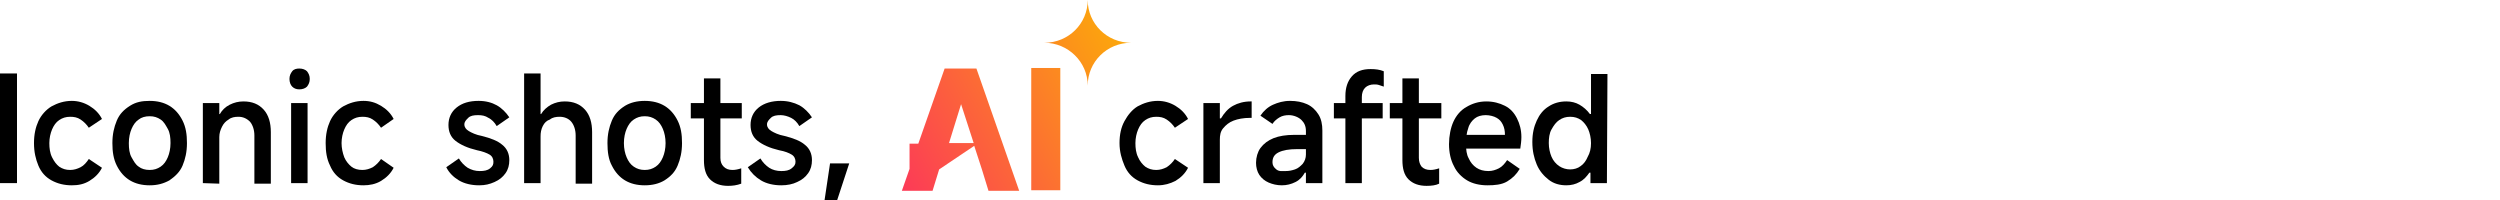
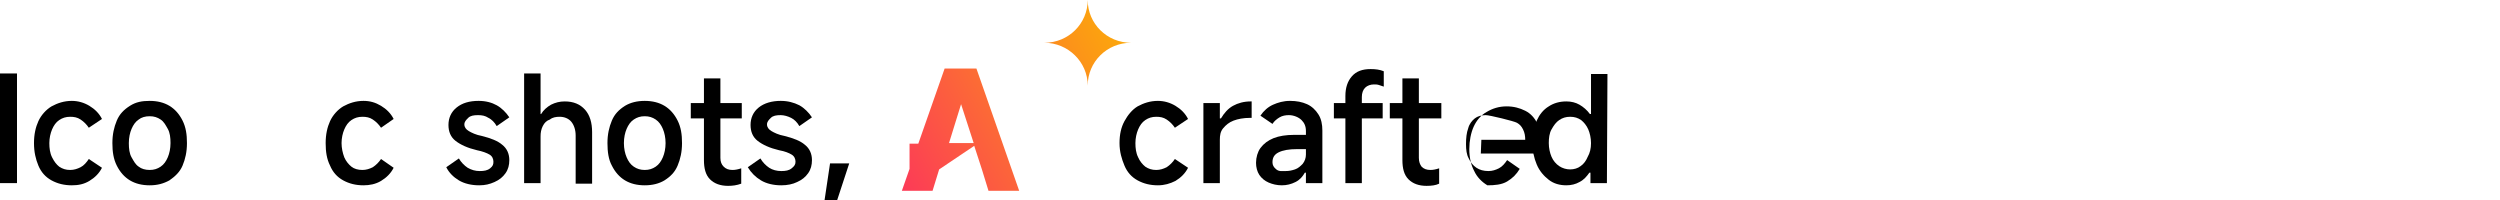
<svg xmlns="http://www.w3.org/2000/svg" version="1.1" id="a" x="0px" y="0px" viewBox="0 0 456 36.5" style="enable-background:new 0 0 456 36.5;" xml:space="preserve">
  <style type="text/css">
	.st0{fill:none;}
	.st1{fill:url(#SVGID_1_);}
	.st2{fill:url(#SVGID_00000101069831507751789500000002354518169266427022_);}
	.st3{fill:url(#SVGID_00000129895633440024336090000007880567914728512669_);}
</style>
  <path d="M3.1,33.4H0v-20h3.1V33.4z" />
  <path d="M13.1,33.8c-1.4,0-2.6-0.3-3.7-0.9c-1.1-0.6-1.9-1.5-2.4-2.7s-0.8-2.5-0.8-4.1s0.3-2.9,0.8-4s1.4-2.1,2.4-2.7  c1.1-0.6,2.3-1,3.7-1c1.1,0,2.2,0.3,3.2,0.9s1.8,1.4,2.3,2.4l-2.4,1.6c-0.4-0.6-0.9-1.1-1.5-1.5s-1.2-0.5-1.9-0.5  c-0.8,0-1.4,0.2-2,0.6c-0.6,0.4-1,1-1.3,1.7c-0.3,0.7-0.5,1.6-0.5,2.5s0.1,1.8,0.5,2.6s0.8,1.3,1.3,1.7c0.6,0.4,1.2,0.6,2,0.6  c0.7,0,1.3-0.2,1.9-0.5s1.1-0.9,1.5-1.5l2.4,1.6c-0.5,1-1.3,1.8-2.3,2.4S14.3,33.8,13.1,33.8z" />
  <path d="M27.3,33.8c-1.4,0-2.6-0.3-3.6-0.9c-1-0.6-1.8-1.5-2.4-2.7s-0.8-2.5-0.8-4.1s0.3-2.9,0.8-4.1s1.3-2,2.4-2.7s2.2-0.9,3.6-0.9  s2.6,0.3,3.6,0.9c1,0.6,1.8,1.5,2.4,2.7s0.8,2.5,0.8,4.1s-0.3,2.9-0.8,4.1s-1.4,2-2.4,2.7C29.8,33.5,28.7,33.8,27.3,33.8z M27.3,31  c0.8,0,1.4-0.2,2-0.6c0.6-0.4,1-1,1.3-1.7s0.5-1.6,0.5-2.6s-0.1-1.9-0.5-2.6s-0.7-1.3-1.3-1.7c-0.6-0.4-1.2-0.6-2-0.6  s-1.5,0.2-2,0.6c-0.6,0.4-1,1-1.3,1.7c-0.3,0.7-0.5,1.6-0.5,2.6s0.1,1.9,0.5,2.6s0.7,1.3,1.3,1.7C25.8,30.8,26.5,31,27.3,31z" />
-   <path d="M37,33.4V18.8h3v2h0.1c0.4-0.7,1-1.3,1.8-1.7s1.6-0.6,2.5-0.6c1.6,0,2.8,0.5,3.7,1.5c0.9,1,1.3,2.4,1.3,4.1v9.4h-3v-8.8  c0-1-0.3-1.9-0.8-2.5c-0.6-0.6-1.3-0.9-2.1-0.9c-0.7,0-1.3,0.1-1.8,0.5c-0.5,0.3-0.9,0.7-1.2,1.3s-0.5,1.2-0.5,1.9v8.5L37,33.4  L37,33.4z" />
-   <path d="M56.5,14.4c0,0.6-0.2,1-0.5,1.4c-0.3,0.3-0.8,0.5-1.4,0.5s-1-0.2-1.3-0.5s-0.5-0.8-0.5-1.4s0.2-1,0.5-1.4s0.8-0.5,1.3-0.5  c0.6,0,1.1,0.2,1.4,0.5C56.3,13.4,56.5,13.8,56.5,14.4z M56.1,33.4h-3V18.8h3V33.4z" />
  <path d="M66.3,33.8c-1.4,0-2.6-0.3-3.7-0.9c-1.1-0.6-1.9-1.5-2.4-2.7c-0.6-1.2-0.8-2.5-0.8-4.1s0.3-2.9,0.8-4s1.4-2.1,2.4-2.7  c1.1-0.6,2.3-1,3.7-1c1.2,0,2.2,0.3,3.2,0.9c1,0.6,1.8,1.4,2.3,2.4l-2.3,1.6c-0.4-0.6-0.9-1.1-1.5-1.5s-1.2-0.5-1.9-0.5  c-0.8,0-1.4,0.2-2,0.6c-0.6,0.4-1,1-1.3,1.7c-0.3,0.7-0.5,1.6-0.5,2.5s0.2,1.8,0.5,2.6c0.3,0.7,0.8,1.3,1.3,1.7s1.2,0.6,2,0.6  c0.7,0,1.3-0.2,1.9-0.5c0.6-0.4,1.1-0.9,1.5-1.5l2.3,1.6c-0.5,1-1.3,1.8-2.3,2.4S67.4,33.8,66.3,33.8z" />
  <path d="M87.4,33.8c-1.4,0-2.7-0.3-3.7-0.9c-1-0.6-1.8-1.4-2.3-2.4l2.3-1.6c0.4,0.7,1,1.3,1.6,1.7c0.7,0.4,1.4,0.6,2.2,0.6  s1.4-0.1,1.9-0.5S90,30,90,29.5c0-0.5-0.2-1-0.7-1.3S88,27.6,87,27.4c-1.7-0.4-3-1-3.9-1.7s-1.3-1.7-1.3-2.9c0-1.3,0.5-2.4,1.5-3.2  s2.3-1.2,4-1.2c1.3,0,2.4,0.3,3.3,0.8c0.9,0.5,1.7,1.3,2.3,2.2l-2.3,1.6c-0.4-0.7-0.9-1.2-1.5-1.5c-0.6-0.4-1.2-0.5-1.9-0.5  c-0.8,0-1.4,0.1-1.8,0.5s-0.7,0.7-0.7,1.2c0,0.5,0.3,0.9,0.8,1.2s1.3,0.7,2.4,0.9c1.6,0.4,2.9,0.9,3.7,1.6c0.9,0.7,1.3,1.7,1.3,2.8  c0,0.9-0.2,1.7-0.7,2.4c-0.5,0.7-1.1,1.2-2,1.6S88.5,33.8,87.4,33.8L87.4,33.8z" />
  <path d="M95.6,33.4v-20h3v7.4h0.1c0.4-0.7,1.1-1.3,1.8-1.7c0.8-0.4,1.6-0.6,2.5-0.6c1.6,0,2.8,0.5,3.7,1.5s1.3,2.4,1.3,4.1v9.4h-3  v-8.8c0-1-0.3-1.9-0.8-2.5s-1.3-0.9-2.1-0.9c-0.7,0-1.3,0.1-1.8,0.5C99.7,22,99.3,22.4,99,23s-0.4,1.2-0.4,1.9v8.5L95.6,33.4  L95.6,33.4z" />
  <path d="M117.6,33.8c-1.4,0-2.6-0.3-3.6-0.9c-1-0.6-1.8-1.5-2.4-2.7c-0.6-1.1-0.8-2.5-0.8-4.1s0.3-2.9,0.8-4.1s1.3-2,2.4-2.7  c1-0.6,2.2-0.9,3.6-0.9s2.6,0.3,3.6,0.9c1,0.6,1.8,1.5,2.4,2.7s0.8,2.5,0.8,4.1s-0.3,2.9-0.8,4.1s-1.3,2-2.4,2.7  C120.2,33.5,119,33.8,117.6,33.8z M117.6,31c0.8,0,1.4-0.2,2-0.6s1-1,1.3-1.7s0.5-1.6,0.5-2.6s-0.2-1.9-0.5-2.6s-0.7-1.3-1.3-1.7  c-0.6-0.4-1.2-0.6-2-0.6s-1.4,0.2-2,0.6c-0.6,0.4-1,1-1.3,1.7c-0.3,0.7-0.5,1.6-0.5,2.6s0.2,1.9,0.5,2.6s0.7,1.3,1.3,1.7  S116.8,31,117.6,31z" />
  <path d="M126,21.6v-2.8h9.3v2.8H126z M132.8,33.9c-1.4,0-2.5-0.4-3.3-1.2c-0.8-0.8-1.1-2-1.1-3.5V14.3h3v14.5c0,0.7,0.2,1.2,0.6,1.6  c0.4,0.4,0.9,0.6,1.6,0.6c0.5,0,1-0.1,1.6-0.3v2.8C134.4,33.8,133.6,33.9,132.8,33.9L132.8,33.9z" />
  <path d="M142.5,33.8c-1.4,0-2.7-0.3-3.7-0.9c-1-0.6-1.8-1.4-2.4-2.4l2.3-1.6c0.4,0.7,1,1.3,1.6,1.7c0.6,0.4,1.4,0.6,2.2,0.6  s1.4-0.1,1.9-0.5s0.7-0.7,0.7-1.2c0-0.5-0.2-1-0.7-1.3s-1.2-0.6-2.3-0.8c-1.7-0.4-3-1-3.9-1.7s-1.3-1.7-1.3-2.9  c0-1.3,0.5-2.4,1.5-3.2s2.4-1.2,4-1.2c1.3,0,2.4,0.3,3.4,0.8c0.9,0.5,1.7,1.3,2.3,2.2l-2.3,1.6c-0.4-0.7-0.9-1.2-1.5-1.5  S143,21,142.4,21c-0.8,0-1.4,0.1-1.8,0.5s-0.7,0.7-0.7,1.2c0,0.5,0.3,0.9,0.8,1.2s1.3,0.7,2.4,0.9c1.6,0.4,2.9,0.9,3.7,1.6  c0.9,0.7,1.3,1.7,1.3,2.8c0,0.9-0.2,1.7-0.7,2.4c-0.5,0.7-1.1,1.2-2,1.6C144.6,33.6,143.6,33.8,142.5,33.8L142.5,33.8z" />
  <path d="M150.4,36.5l1-6.7h3.5l-2.2,6.7H150.4L150.4,36.5z" />
  <path d="M211.2,33.8c-1.4,0-2.6-0.3-3.7-0.9c-1.1-0.6-1.9-1.5-2.4-2.7s-0.9-2.5-0.9-4.1s0.3-2.9,0.9-4s1.4-2.1,2.4-2.7  c1.1-0.6,2.3-1,3.7-1c1.1,0,2.2,0.3,3.2,0.9c1,0.6,1.8,1.4,2.3,2.4l-2.4,1.6c-0.4-0.6-0.9-1.1-1.5-1.5s-1.2-0.5-1.9-0.5  c-0.8,0-1.4,0.2-2,0.6c-0.6,0.4-1,1-1.3,1.7c-0.3,0.7-0.5,1.6-0.5,2.5s0.1,1.8,0.5,2.6c0.3,0.7,0.8,1.3,1.3,1.7  c0.6,0.4,1.2,0.6,2,0.6c0.7,0,1.3-0.2,1.9-0.5c0.6-0.4,1.1-0.9,1.5-1.5l2.4,1.6c-0.5,1-1.3,1.8-2.3,2.4  C213.4,33.5,212.4,33.8,211.2,33.8z" />
  <path d="M219.5,33.4V18.8h3v2.8h0.2c0.6-1,1.3-1.8,2.2-2.3c0.9-0.5,2-0.8,3.2-0.8h0.2v3H228c-1.2,0-2.2,0.2-3,0.5  c-0.8,0.3-1.4,0.8-1.9,1.4s-0.6,1.3-0.6,2.1v7.9H219.5L219.5,33.4z" />
  <path d="M233.8,33.8c-0.9,0-1.7-0.2-2.4-0.5s-1.3-0.8-1.7-1.4s-0.6-1.4-0.6-2.2c0-1,0.3-2,0.8-2.7c0.6-0.8,1.4-1.4,2.4-1.8  s2.3-0.6,3.7-0.6h2.2v-0.7c0-0.9-0.3-1.5-0.8-2S236,21,235.1,21c-0.6,0-1.2,0.1-1.7,0.4c-0.5,0.3-1,0.7-1.3,1.2l-2.2-1.5  c0.6-0.9,1.4-1.6,2.3-2s1.9-0.7,3.1-0.7s2.2,0.2,3.1,0.6c0.9,0.4,1.6,1.1,2.1,1.9s0.7,1.8,0.7,2.9v9.6h-3v-1.9H238  c-0.4,0.7-0.9,1.3-1.7,1.7C235.5,33.6,234.7,33.8,233.8,33.8L233.8,33.8z M234.5,31.2c0.6,0,1.1-0.1,1.7-0.3s1-0.6,1.4-1  c0.4-0.5,0.6-1.1,0.6-1.7v-1h-1.6c-1.5,0-2.6,0.2-3.4,0.6c-0.8,0.4-1.1,1-1.1,1.8c0,0.5,0.2,0.9,0.7,1.3S233.8,31.2,234.5,31.2  L234.5,31.2z" />
  <path d="M243.3,21.6v-2.8h8.9v2.8H243.3z M245.4,17.5c0-1.5,0.4-2.7,1.2-3.6s1.9-1.3,3.4-1.3c0.9,0,1.7,0.1,2.4,0.4v2.8  c-0.3-0.1-0.6-0.2-0.9-0.3c-0.3-0.1-0.6-0.1-0.9-0.1c-0.6,0-1.2,0.2-1.6,0.6c-0.4,0.4-0.6,1-0.6,1.7v15.7h-3V17.5L245.4,17.5z" />
  <path d="M253.5,21.6v-2.8h9.4v2.8H253.5z M260.2,33.9c-1.4,0-2.5-0.4-3.3-1.2c-0.8-0.8-1.1-2-1.1-3.5V14.3h3v14.5  c0,0.7,0.2,1.2,0.5,1.6c0.4,0.4,0.9,0.6,1.6,0.6c0.5,0,1-0.1,1.6-0.3v2.8C261.9,33.8,261.1,33.9,260.2,33.9L260.2,33.9z" />
-   <path d="M271.3,33.8c-1.4,0-2.7-0.3-3.7-0.9c-1-0.6-1.9-1.5-2.4-2.6c-0.6-1.1-0.9-2.5-0.9-4s0.3-3,0.8-4.1s1.3-2.1,2.4-2.7  c1-0.6,2.2-1,3.6-1c1.3,0,2.4,0.3,3.4,0.8c1,0.5,1.7,1.3,2.2,2.3c0.5,1,0.8,2.1,0.8,3.4c0,0.7-0.1,1.4-0.2,2.1h-10.9l0.1-2.5h8  c0-0.7-0.1-1.3-0.4-1.9s-0.6-0.9-1.1-1.2S271.7,21,271,21c-0.8,0-1.5,0.2-2,0.6c-0.5,0.4-1,1-1.2,1.8c-0.3,0.8-0.4,1.8-0.4,2.9  c0,1,0.1,1.9,0.5,2.6c0.3,0.7,0.8,1.3,1.4,1.7s1.3,0.6,2.2,0.6c0.7,0,1.3-0.2,1.9-0.5c0.6-0.3,1.1-0.9,1.5-1.5l2.3,1.6  c-0.6,1-1.3,1.7-2.3,2.3S272.6,33.8,271.3,33.8L271.3,33.8z" />
+   <path d="M271.3,33.8c-1-0.6-1.9-1.5-2.4-2.6c-0.6-1.1-0.9-2.5-0.9-4s0.3-3,0.8-4.1s1.3-2.1,2.4-2.7  c1-0.6,2.2-1,3.6-1c1.3,0,2.4,0.3,3.4,0.8c1,0.5,1.7,1.3,2.2,2.3c0.5,1,0.8,2.1,0.8,3.4c0,0.7-0.1,1.4-0.2,2.1h-10.9l0.1-2.5h8  c0-0.7-0.1-1.3-0.4-1.9s-0.6-0.9-1.1-1.2S271.7,21,271,21c-0.8,0-1.5,0.2-2,0.6c-0.5,0.4-1,1-1.2,1.8c-0.3,0.8-0.4,1.8-0.4,2.9  c0,1,0.1,1.9,0.5,2.6c0.3,0.7,0.8,1.3,1.4,1.7s1.3,0.6,2.2,0.6c0.7,0,1.3-0.2,1.9-0.5c0.6-0.3,1.1-0.9,1.5-1.5l2.3,1.6  c-0.6,1-1.3,1.7-2.3,2.3S272.6,33.8,271.3,33.8L271.3,33.8z" />
  <path d="M293.1,33.4h-3v-1.9h-0.2c-0.5,0.7-1,1.3-1.8,1.7c-0.7,0.4-1.5,0.6-2.4,0.6c-1.2,0-2.3-0.3-3.2-1c-0.9-0.7-1.7-1.6-2.2-2.8  c-0.5-1.2-0.8-2.5-0.8-4.1s0.3-2.8,0.8-3.9s1.2-2,2.2-2.6c0.9-0.6,2-0.9,3.2-0.9c0.9,0,1.7,0.2,2.4,0.6s1.4,1,1.9,1.7h0.2v-7.3h3  L293.1,33.4L293.1,33.4z M290.2,26.1c0-0.9-0.2-1.8-0.5-2.5c-0.3-0.7-0.8-1.3-1.3-1.7c-0.6-0.4-1.2-0.6-2-0.6s-1.4,0.2-2,0.6  c-0.6,0.4-1,1-1.4,1.7s-0.5,1.6-0.5,2.5s0.2,1.8,0.5,2.5c0.3,0.7,0.8,1.3,1.4,1.7c0.6,0.4,1.3,0.6,2,0.6s1.4-0.2,1.9-0.6  c0.6-0.4,1-1,1.3-1.7C290,27.9,290.2,27.1,290.2,26.1L290.2,26.1z" />
  <polygon class="st0" points="175.3,19 173.1,26.1 177.6,26.1 " />
  <linearGradient id="SVGID_1_" gradientUnits="userSpaceOnUse" x1="162.978" y1="5.073" x2="210.098" y2="32.273" gradientTransform="matrix(1 0 0 -1 0 38)">
    <stop offset="0" style="stop-color:#FC3958" />
    <stop offset="1" style="stop-color:#FCB303" />
  </linearGradient>
  <path class="st1" d="M171.6,30.7l6.1-4.1l1.4,4.3l1.2,3.9h5.6l-7.8-22.3h-5.8l-4.8,13.7h-1.6v4.6l-1.4,4h5.6l1.2-3.9L171.6,30.7  L171.6,30.7z M175.3,19l2.3,7.1h-4.5L175.3,19L175.3,19z" />
  <linearGradient id="SVGID_00000008842086630976812010000002757583719566929798_" gradientUnits="userSpaceOnUse" x1="160.961" y1="8.559" x2="208.081" y2="35.769" gradientTransform="matrix(1 0 0 -1 0 38)">
    <stop offset="0" style="stop-color:#FC3958" />
    <stop offset="1" style="stop-color:#FCB303" />
  </linearGradient>
  <path style="fill:url(#SVGID_00000008842086630976812010000002757583719566929798_);" d="M198.4,0c0,4.3-3.5,7.8-7.9,7.8  c4.3,0,7.9,3.5,7.9,7.8c0-4.3,3.5-7.8,7.9-7.8C201.9,7.8,198.4,4.3,198.4,0z" />
  <linearGradient id="SVGID_00000033333416792431537090000012778005156902171530_" gradientUnits="userSpaceOnUse" x1="165.87" y1="6.047879e-02" x2="212.99" y2="27.27" gradientTransform="matrix(1 0 0 -1 0 38)">
    <stop offset="0" style="stop-color:#FC3958" />
    <stop offset="1" style="stop-color:#FCB303" />
  </linearGradient>
-   <rect x="188.1" y="12.4" style="fill:url(#SVGID_00000033333416792431537090000012778005156902171530_);" width="5.3" height="22.3" />
</svg>